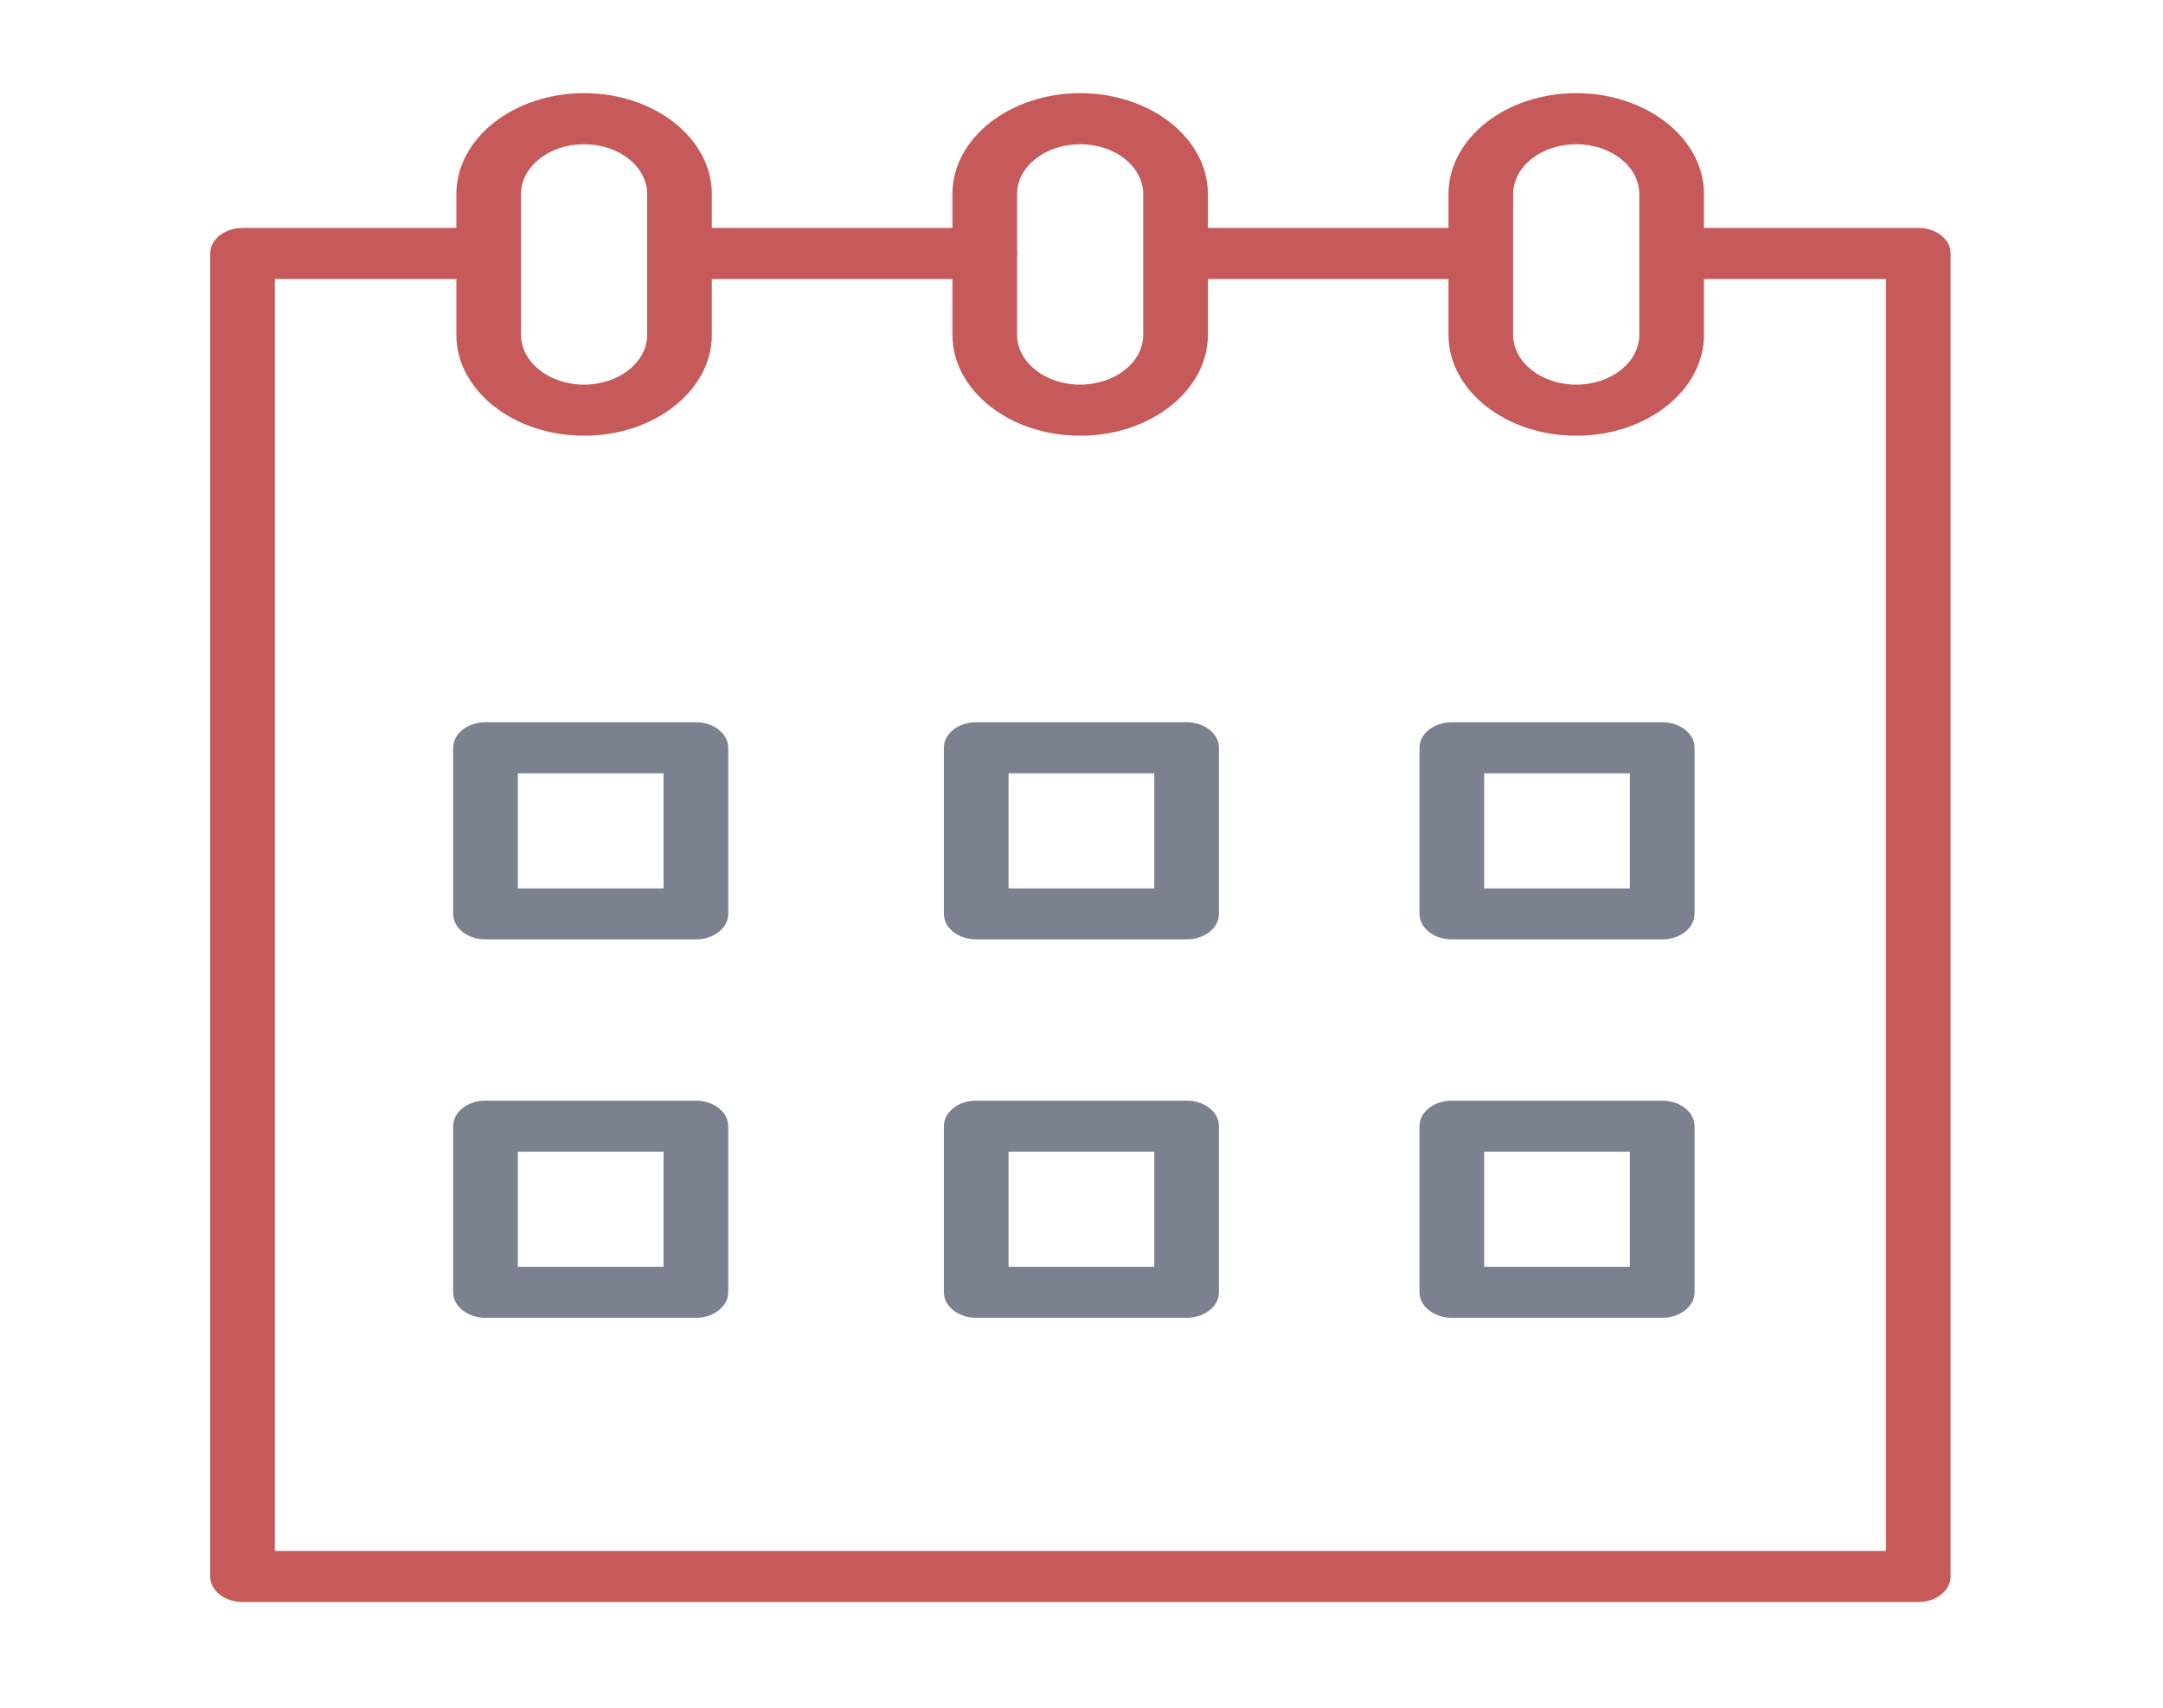
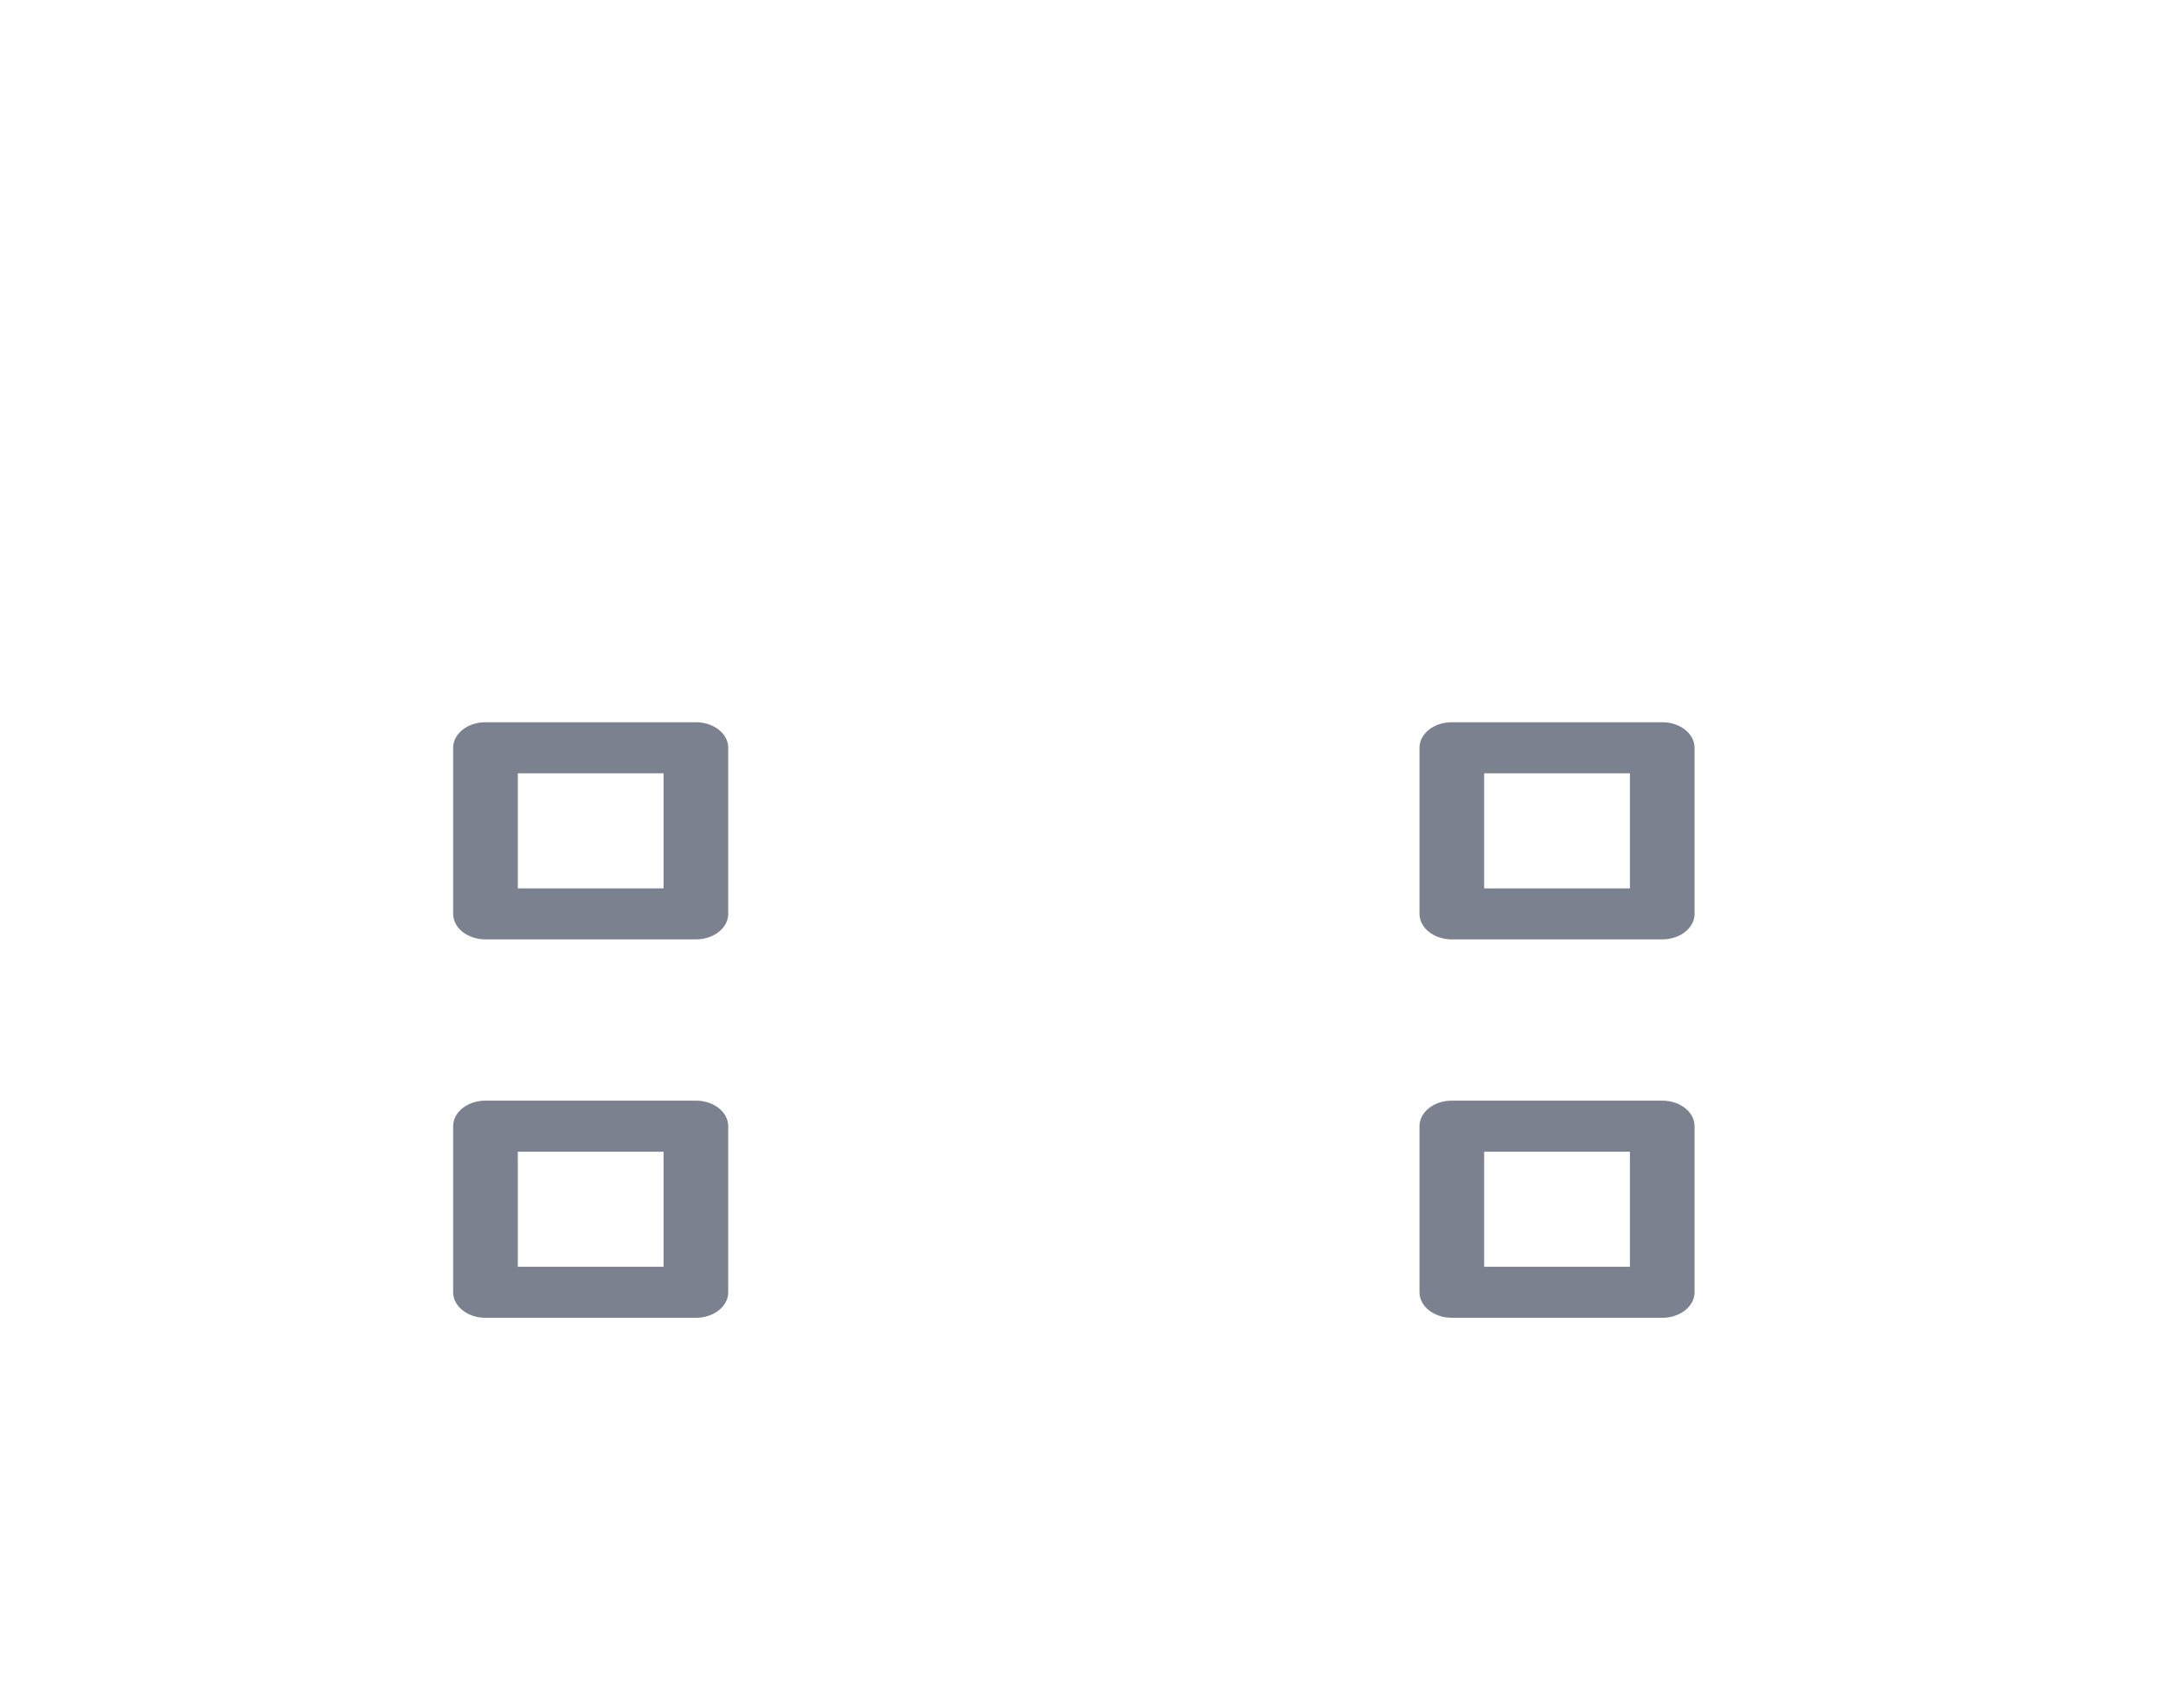
<svg xmlns="http://www.w3.org/2000/svg" width="76" height="60" viewBox="0 0 76 60" fill="none">
  <path d="M24.451 25.375H17.058C16.43 25.375 15.922 25.776 15.922 26.272V32.108C15.922 32.603 16.43 33.005 17.058 33.005H24.451C25.079 33.005 25.587 32.603 25.587 32.108V26.272C25.587 25.777 25.079 25.375 24.451 25.375ZM23.315 31.212H18.194V27.169H23.315V31.212Z" fill="#7B818F" />
-   <path d="M41.694 25.375H34.301C33.673 25.375 33.165 25.776 33.165 26.272V32.108C33.165 32.603 33.673 33.005 34.301 33.005H41.694C42.321 33.005 42.83 32.603 42.83 32.108V26.272C42.83 25.777 42.321 25.375 41.694 25.375ZM40.558 31.212H35.437V27.169H40.558V31.212Z" fill="#7B818F" />
  <path d="M58.405 25.375H51.012C50.385 25.375 49.876 25.776 49.876 26.272V32.108C49.876 32.603 50.385 33.005 51.012 33.005H58.405C59.032 33.005 59.541 32.603 59.541 32.108V26.272C59.541 25.777 59.032 25.375 58.405 25.375ZM57.269 31.212H52.148V27.169H57.269V31.212Z" fill="#7B818F" />
  <path d="M24.451 38.67H17.058C16.43 38.67 15.922 39.072 15.922 39.567V45.403C15.922 45.898 16.43 46.3 17.058 46.3H24.451C25.079 46.3 25.587 45.898 25.587 45.403V39.567C25.587 39.072 25.079 38.67 24.451 38.67ZM23.315 44.507H18.194V40.464H23.315V44.507Z" fill="#7B818F" />
-   <path d="M41.694 38.67H34.301C33.673 38.67 33.165 39.072 33.165 39.567V45.403C33.165 45.898 33.673 46.3 34.301 46.3H41.694C42.321 46.3 42.83 45.898 42.83 45.403V39.567C42.83 39.072 42.321 38.67 41.694 38.67ZM40.558 44.507H35.437V40.464H40.558V44.507Z" fill="#7B818F" />
  <path d="M58.405 38.67H51.012C50.385 38.67 49.876 39.072 49.876 39.567V45.403C49.876 45.898 50.385 46.3 51.012 46.3H58.405C59.032 46.3 59.541 45.898 59.541 45.403V39.567C59.541 39.072 59.032 38.67 58.405 38.67ZM57.269 44.507H52.148V40.464H57.269V44.507Z" fill="#7B818F" />
-   <path d="M67.402 8.008H59.899C59.889 8.008 59.881 8.01 59.871 8.011V6.816C59.871 4.862 57.858 3.273 55.383 3.273C52.908 3.273 50.895 4.863 50.895 6.816V8.008H42.441V6.816C42.441 4.862 40.428 3.273 37.953 3.273C35.478 3.273 33.465 4.863 33.465 6.816V8.008H25.011V6.816C25.011 4.862 22.998 3.273 20.523 3.273C18.048 3.273 16.035 4.863 16.035 6.816V8.009C16.031 8.009 16.027 8.008 16.023 8.008H8.522C7.894 8.008 7.386 8.409 7.386 8.905V55.389C7.386 55.884 7.894 56.285 8.522 56.285H67.402C68.029 56.285 68.538 55.884 68.538 55.389V8.905C68.538 8.409 68.029 8.008 67.402 8.008ZM53.167 6.816C53.167 5.851 54.161 5.067 55.383 5.067C56.606 5.067 57.599 5.851 57.599 6.816V11.765C57.599 12.729 56.606 13.514 55.383 13.514C54.161 13.514 53.167 12.73 53.167 11.765V6.816ZM37.953 5.067C39.175 5.067 40.169 5.851 40.169 6.816V11.765C40.169 12.729 39.176 13.514 37.953 13.514C36.731 13.514 35.737 12.73 35.737 11.765V8.989C35.74 8.961 35.748 8.934 35.748 8.904C35.748 8.875 35.74 8.848 35.737 8.82V6.816C35.737 5.851 36.731 5.067 37.953 5.067ZM18.307 6.816C18.307 5.851 19.3 5.067 20.523 5.067C21.744 5.067 22.739 5.851 22.739 6.816V11.765C22.739 12.729 21.745 13.514 20.523 13.514C19.3 13.514 18.307 12.73 18.307 11.765V6.816ZM66.266 54.492H9.658V9.802H16.023C16.027 9.802 16.031 9.801 16.035 9.801V11.765C16.035 13.719 18.049 15.309 20.523 15.309C22.997 15.309 25.011 13.719 25.011 11.765V9.803H33.465V11.765C33.465 13.719 35.479 15.309 37.953 15.309C40.428 15.309 42.441 13.719 42.441 11.765V9.803H50.895V11.765C50.895 13.719 52.908 15.309 55.383 15.309C57.858 15.309 59.871 13.719 59.871 11.765V9.8C59.881 9.8 59.889 9.802 59.899 9.802H66.266V54.492Z" fill="#C65959" />
</svg>